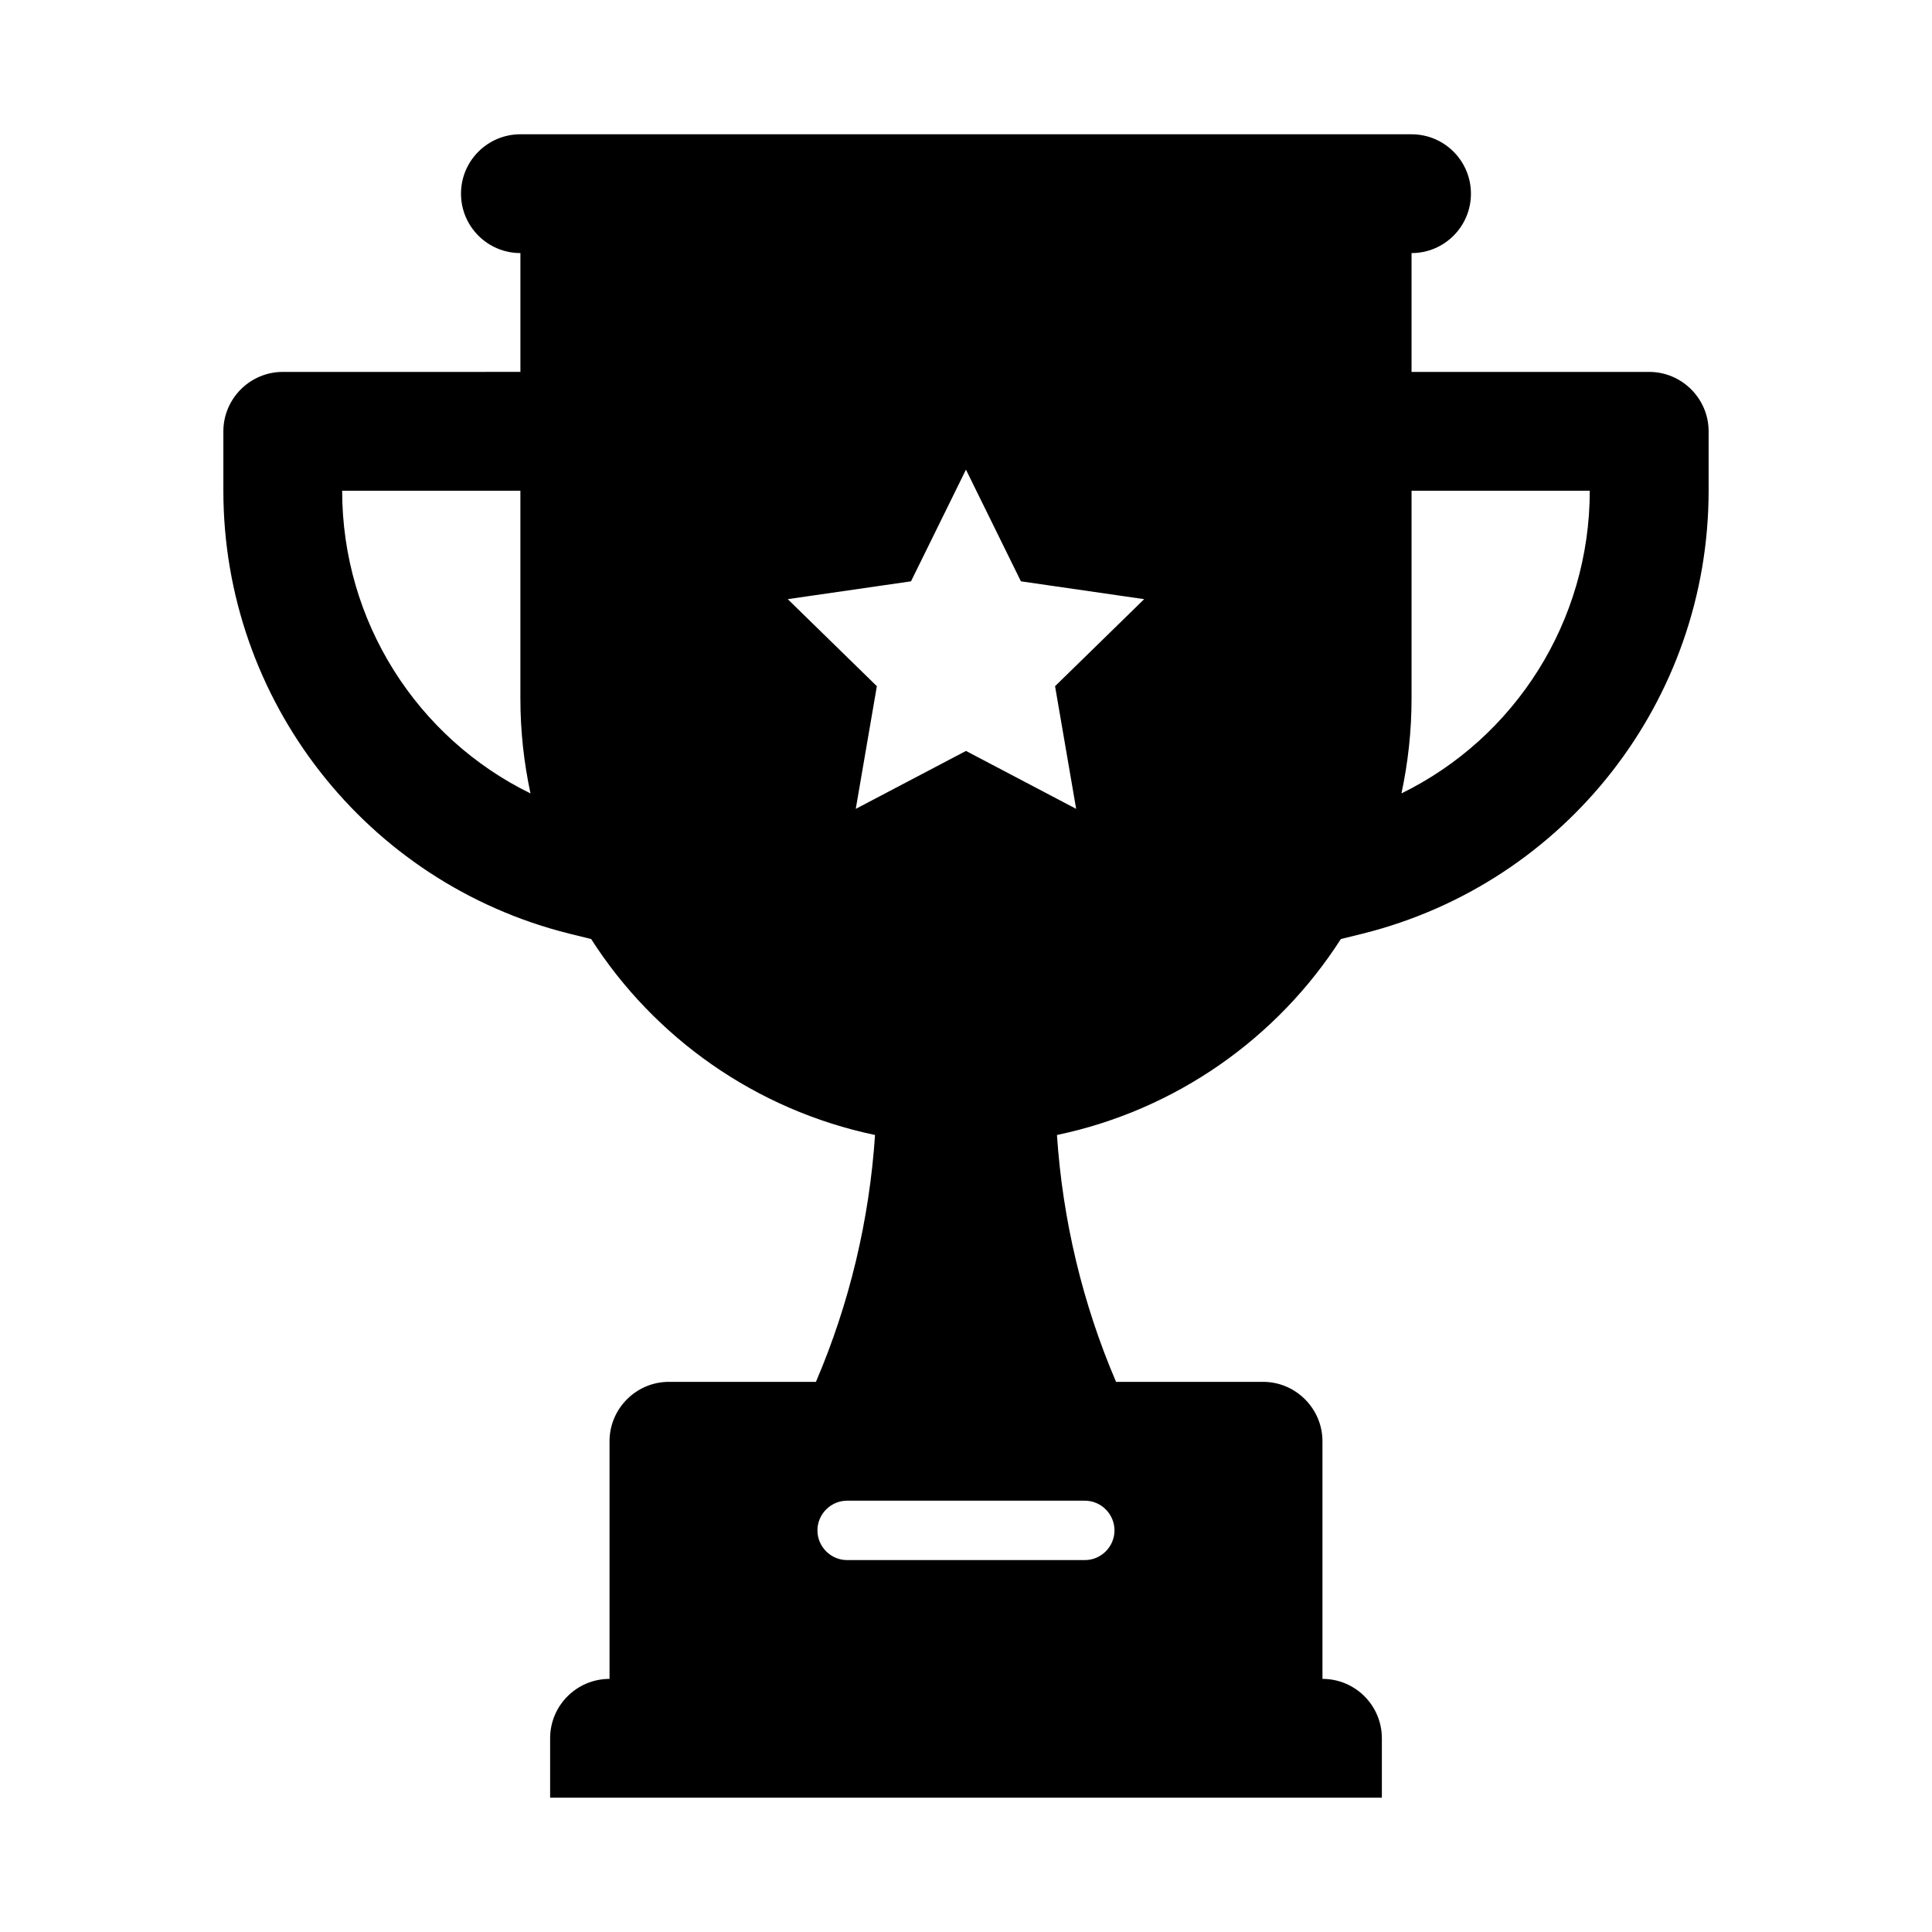
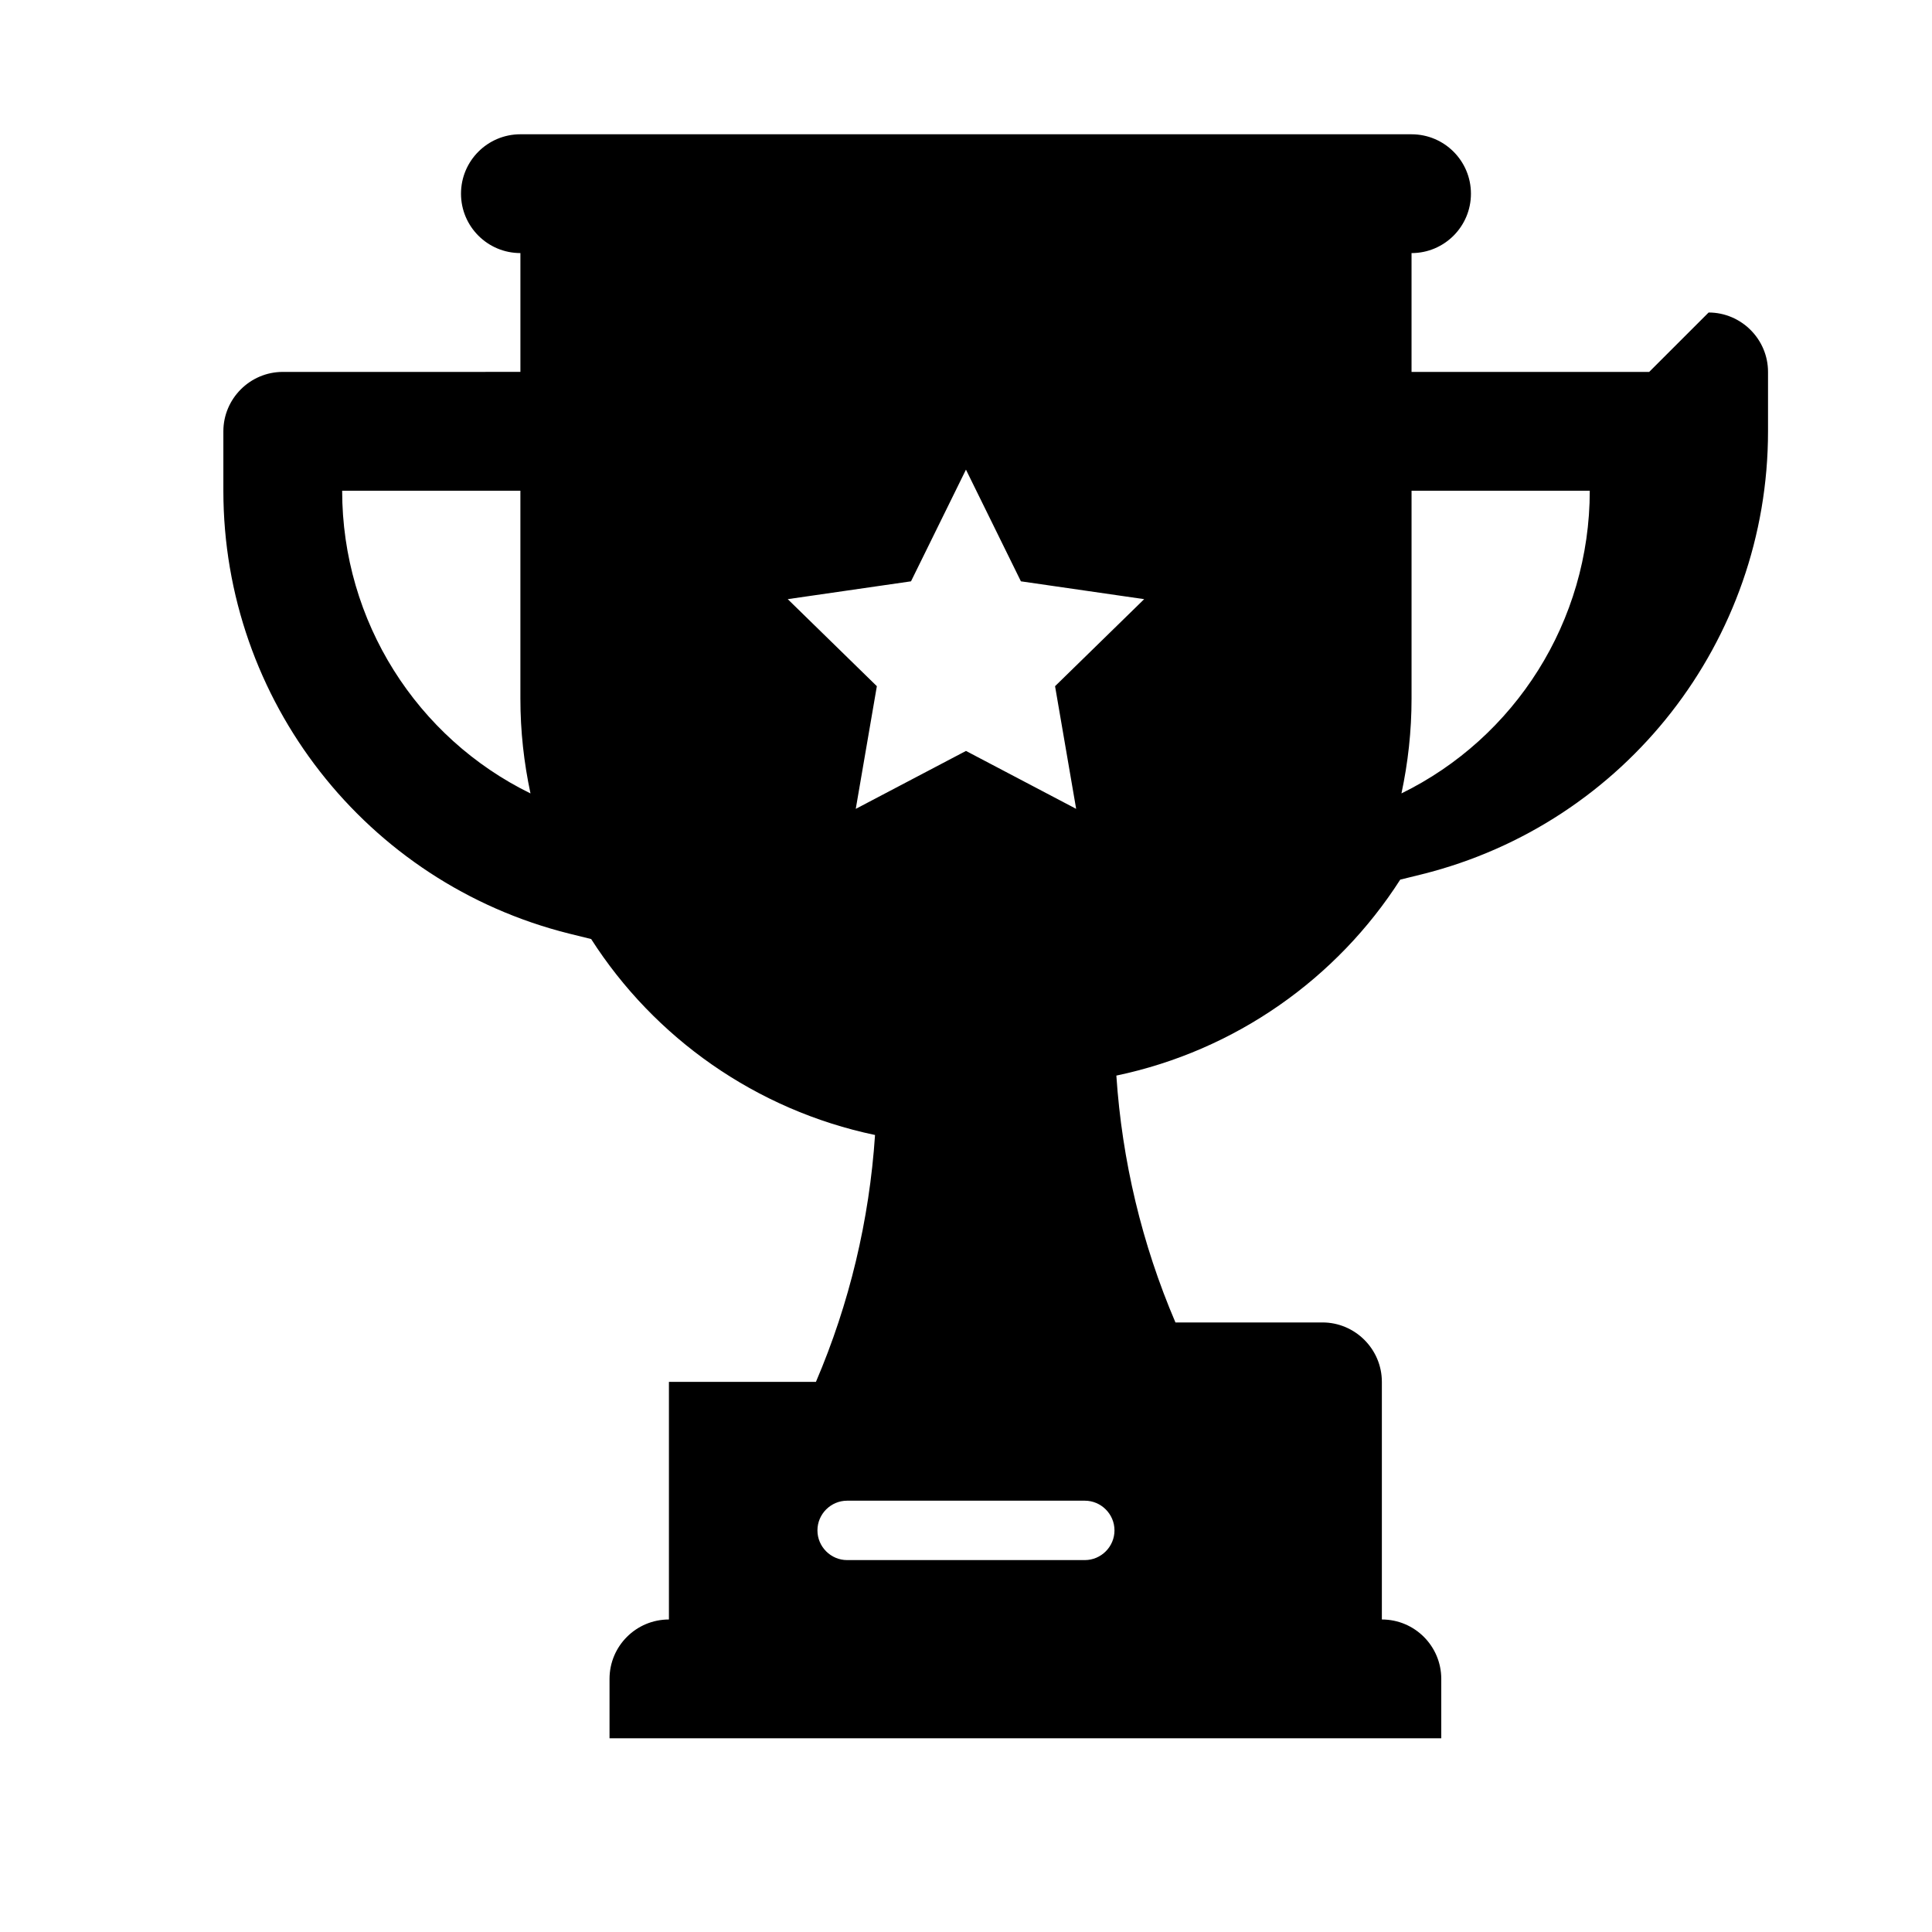
<svg xmlns="http://www.w3.org/2000/svg" fill="#000000" width="800px" height="800px" version="1.1" viewBox="144 144 512 512">
-   <path d="m581.05 242.56h-62.977v-31.488c8.695 0 15.742-7.047 15.742-15.742s-7.047-15.742-15.742-15.742l-236.16-0.004c-8.695 0-15.742 7.047-15.742 15.742 0 8.695 7.047 15.742 15.742 15.742v31.488l-62.977 0.004c-8.66 0-15.742 7.086-15.742 15.742v15.742c0 55.496 37.785 103.91 91.629 117.37l5.746 1.418h0.078c16.766 26.211 43.684 45.336 75.246 51.953-1.504 22.531-6.773 44.652-15.66 65.418h-38.961c-8.66 0-15.742 7.086-15.742 15.742v62.977c-8.695 0-15.742 7.047-15.742 15.742v15.742h220.42v-15.742c0-8.695-7.047-15.742-15.742-15.742v-62.977c0-8.66-7.086-15.742-15.742-15.742h-38.961c-8.887-20.766-14.156-42.891-15.66-65.418 31.559-6.613 58.48-25.742 75.246-51.953h0.078l5.746-1.418c53.844-13.461 91.629-61.875 91.629-117.37v-15.742c0-8.66-7.086-15.742-15.742-15.742zm-141.7 307.01c0 4.328-3.543 7.871-7.871 7.871h-62.977c-4.328 0-7.871-3.543-7.871-7.871s3.543-7.871 7.871-7.871h62.977c4.328 0 7.871 3.543 7.871 7.871zm-204.67-275.52h47.23v55.105c0 8.66 0.945 17.004 2.676 25.113-30.07-14.719-49.91-45.578-49.91-80.215zm194.52 84.309-29.207-15.352-29.207 15.352 5.59-32.512-23.617-23.066 32.668-4.723 14.562-29.598 14.562 29.598 32.668 4.723-23.617 23.066 5.59 32.512zm86.199-4.094c1.73-8.109 2.676-16.453 2.676-25.113v-55.105h47.23c0 34.637-19.836 65.496-49.91 80.215z" />
+   <path d="m581.05 242.56h-62.977v-31.488c8.695 0 15.742-7.047 15.742-15.742s-7.047-15.742-15.742-15.742l-236.16-0.004c-8.695 0-15.742 7.047-15.742 15.742 0 8.695 7.047 15.742 15.742 15.742v31.488l-62.977 0.004c-8.66 0-15.742 7.086-15.742 15.742v15.742c0 55.496 37.785 103.91 91.629 117.37l5.746 1.418h0.078c16.766 26.211 43.684 45.336 75.246 51.953-1.504 22.531-6.773 44.652-15.66 65.418h-38.961v62.977c-8.695 0-15.742 7.047-15.742 15.742v15.742h220.42v-15.742c0-8.695-7.047-15.742-15.742-15.742v-62.977c0-8.66-7.086-15.742-15.742-15.742h-38.961c-8.887-20.766-14.156-42.891-15.66-65.418 31.559-6.613 58.48-25.742 75.246-51.953h0.078l5.746-1.418c53.844-13.461 91.629-61.875 91.629-117.37v-15.742c0-8.66-7.086-15.742-15.742-15.742zm-141.7 307.01c0 4.328-3.543 7.871-7.871 7.871h-62.977c-4.328 0-7.871-3.543-7.871-7.871s3.543-7.871 7.871-7.871h62.977c4.328 0 7.871 3.543 7.871 7.871zm-204.67-275.52h47.23v55.105c0 8.66 0.945 17.004 2.676 25.113-30.07-14.719-49.91-45.578-49.91-80.215zm194.52 84.309-29.207-15.352-29.207 15.352 5.59-32.512-23.617-23.066 32.668-4.723 14.562-29.598 14.562 29.598 32.668 4.723-23.617 23.066 5.59 32.512zm86.199-4.094c1.73-8.109 2.676-16.453 2.676-25.113v-55.105h47.23c0 34.637-19.836 65.496-49.91 80.215z" />
</svg>